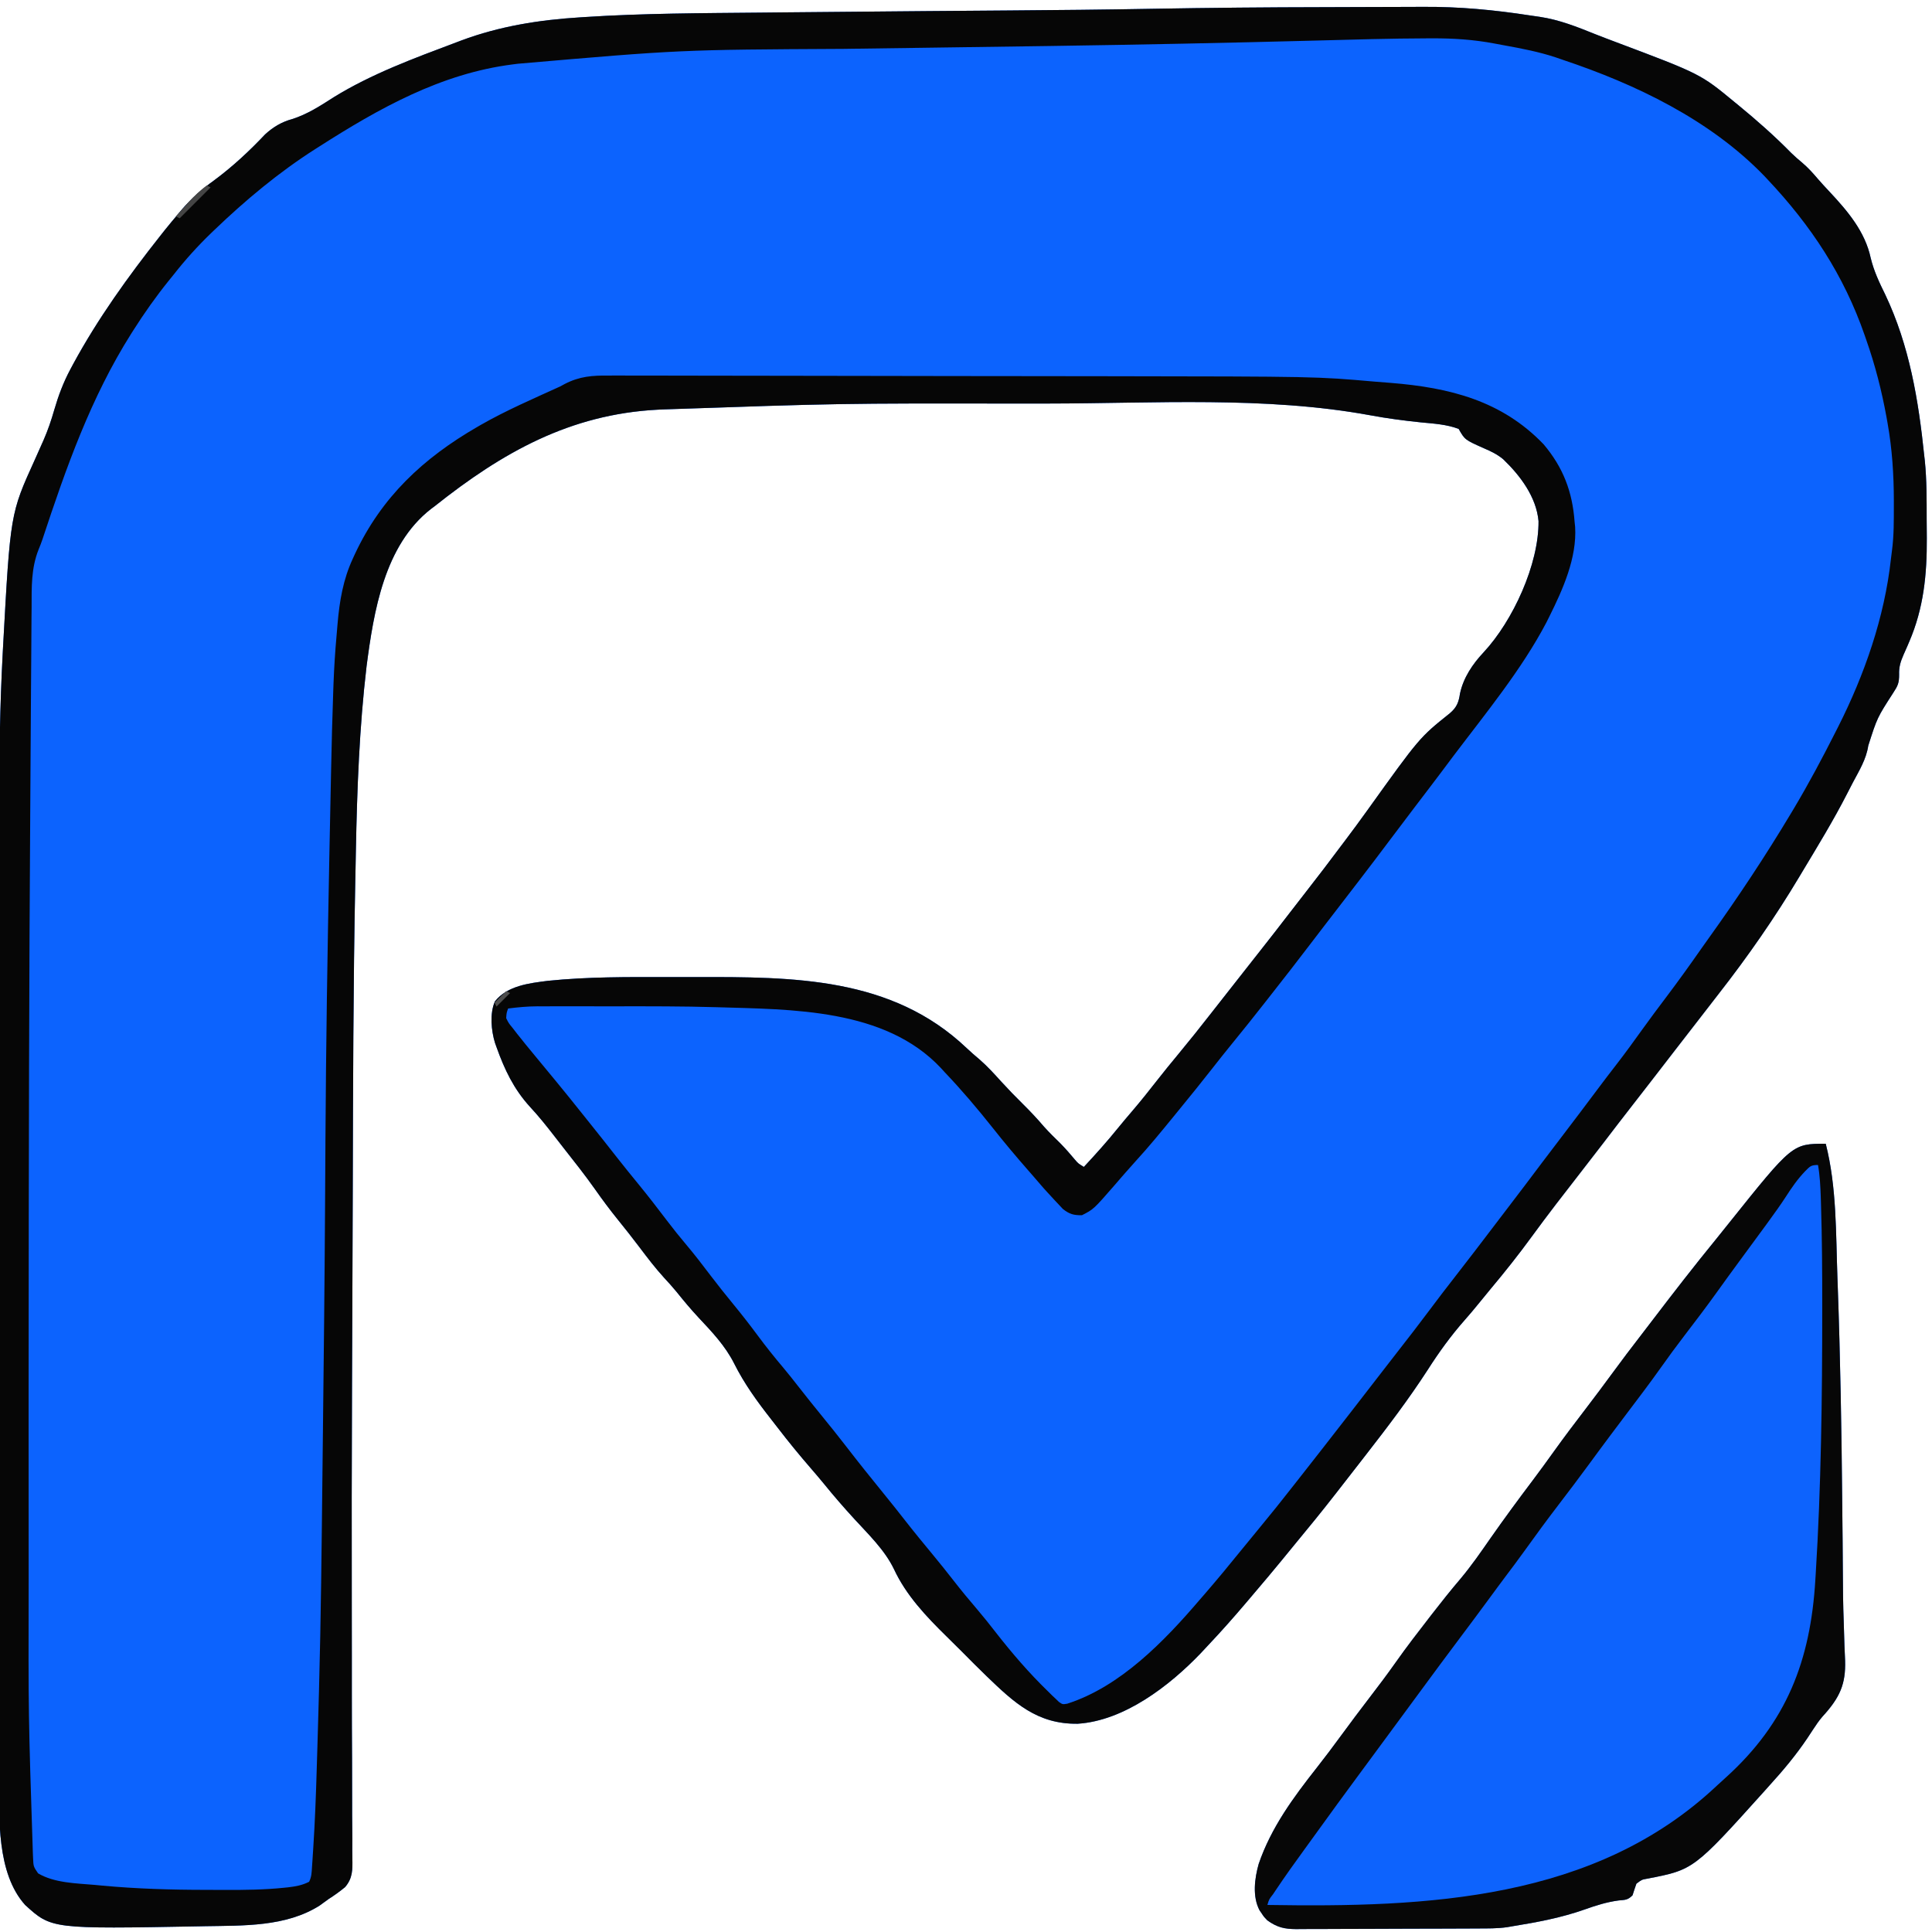
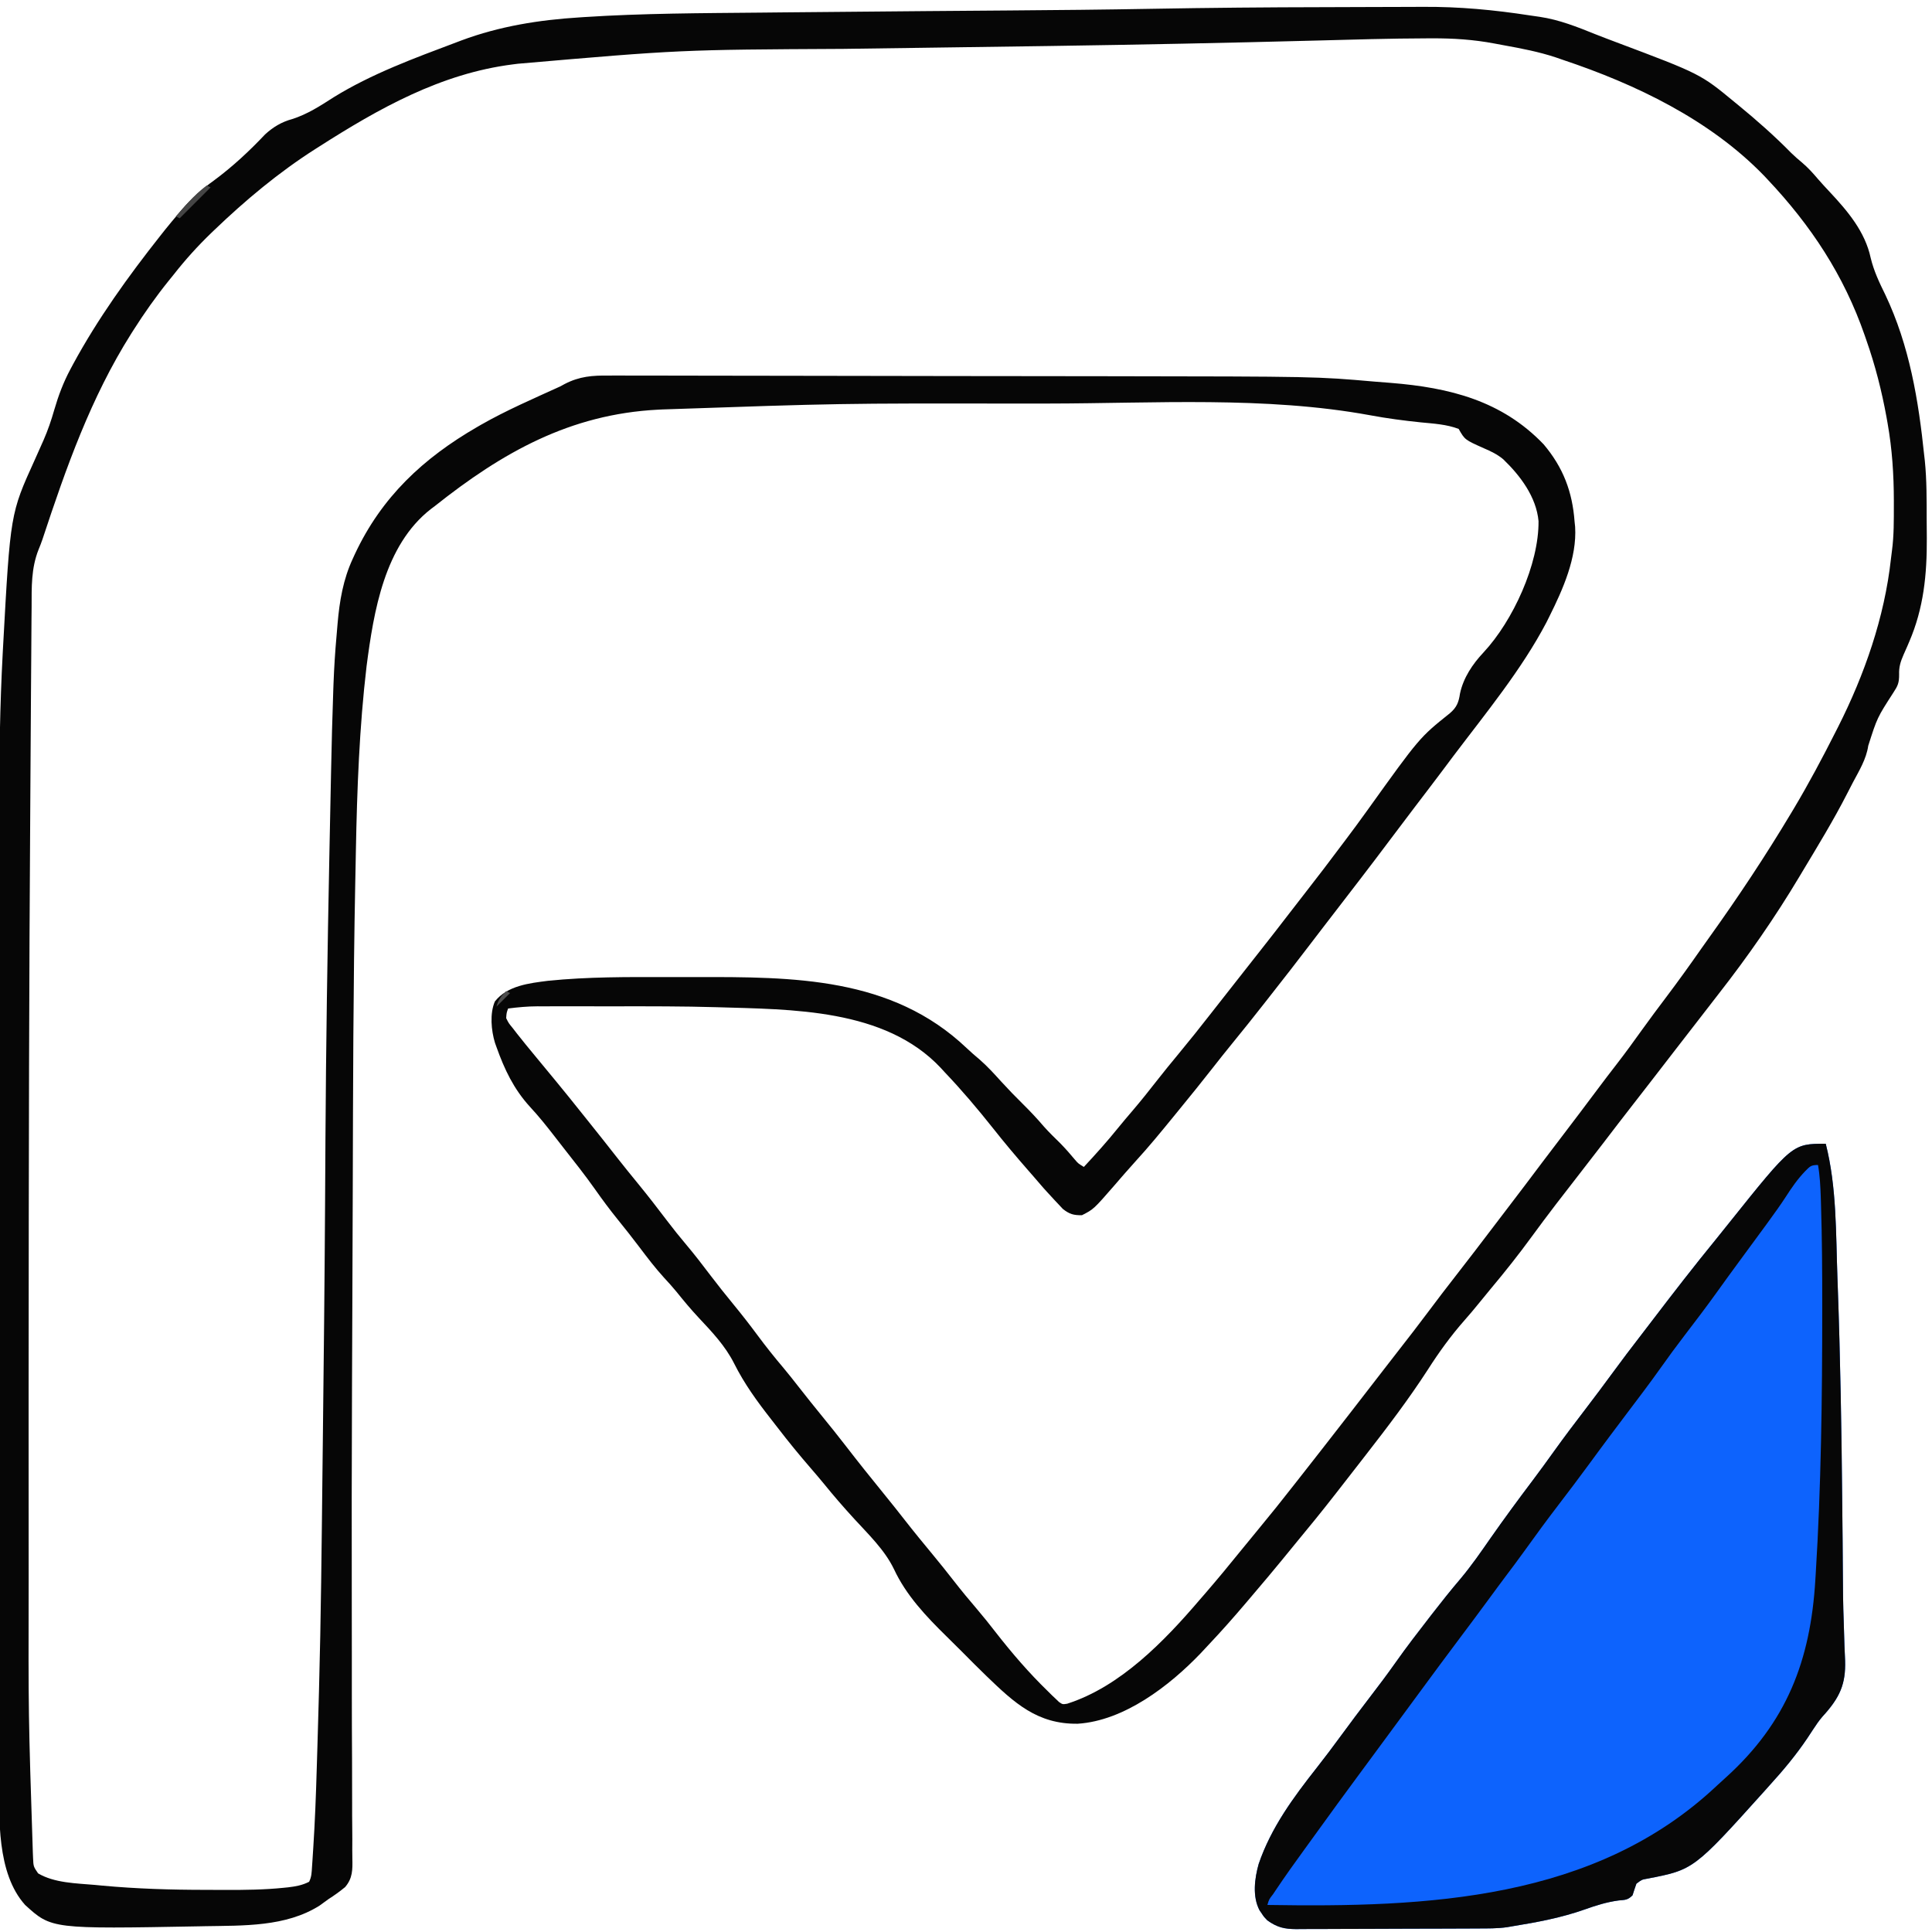
<svg xmlns="http://www.w3.org/2000/svg" version="1.1" width="1000" height="1000">
-   <path d="M0 0 C7.867 -0.011 15.733 -0.036 23.6 -0.079 C29.308 -0.11 35.017 -0.124 40.726 -0.128 C44.065 -0.13 47.404 -0.14 50.743 -0.164 C69.659 -0.292 87.655 1.406 106.311 4.289 C107.947 4.527 109.583 4.763 111.22 4.996 C121.432 6.514 130.623 10.199 140.14 14.032 C143.658 15.427 147.195 16.765 150.737 18.094 C194.515 34.573 194.515 34.573 212.311 49.289 C213.164 49.986 213.164 49.986 214.035 50.696 C223.57 58.507 232.805 66.663 241.444 75.457 C243.189 77.17 244.987 78.734 246.873 80.289 C250.02 82.934 252.645 85.833 255.299 88.965 C257.252 91.221 259.274 93.399 261.317 95.572 C270.644 105.539 279.678 116.174 282.584 129.824 C284.231 136.62 287.044 142.541 290.123 148.789 C302.654 175.198 307.317 203.363 310.311 232.289 C310.454 233.534 310.454 233.534 310.601 234.804 C311.625 244.865 311.533 254.983 311.551 265.086 C311.561 268.32 311.592 271.553 311.623 274.787 C311.719 293.625 310.024 311.058 302.498 328.516 C302.18 329.263 301.861 330.011 301.533 330.781 C300.903 332.245 300.258 333.703 299.597 335.153 C298.035 338.742 297.143 341.522 297.295 345.461 C297.313 349.72 296.617 351.289 294.311 354.789 C285.942 367.764 285.942 367.764 281.311 382.289 C280.312 389.164 276.641 395.135 273.42 401.194 C272.375 403.169 271.356 405.155 270.346 407.149 C263.313 420.892 255.259 434.064 247.311 447.289 C246.792 448.158 246.273 449.027 245.739 449.922 C233.033 471.19 219.006 491.362 203.756 510.875 C200.923 514.5 198.111 518.139 195.311 521.789 C190.728 527.759 186.107 533.699 181.483 539.637 C177.276 545.042 173.095 550.465 168.924 555.899 C165.8 559.96 162.648 563.998 159.498 568.039 C154.364 574.63 149.272 581.25 144.206 587.894 C140.271 593.049 136.298 598.174 132.311 603.289 C123.792 614.226 115.293 625.173 107.13 636.379 C100.344 645.688 93.236 654.643 85.833 663.467 C83.759 665.95 81.722 668.463 79.686 670.977 C77.325 673.881 74.927 676.74 72.448 679.543 C65.265 687.688 59.15 696.143 53.311 705.289 C43.449 720.526 32.455 734.973 21.311 749.289 C20.197 750.724 19.084 752.159 17.971 753.594 C14.98 757.448 11.983 761.297 8.983 765.144 C7.934 766.49 6.885 767.837 5.838 769.185 C-1.315 778.389 -8.681 787.404 -16.114 796.383 C-18.214 798.925 -20.296 801.482 -22.377 804.039 C-26.931 809.611 -31.573 815.106 -36.239 820.585 C-37.707 822.31 -39.171 824.04 -40.634 825.77 C-47 833.271 -53.497 840.628 -60.259 847.775 C-61.61 849.206 -62.951 850.648 -64.291 852.09 C-80.366 868.869 -103.818 886.964 -127.888 888.492 C-148.77 888.773 -160.668 877.714 -175.041 863.856 C-179.298 859.707 -183.525 855.531 -187.689 851.289 C-190.343 848.622 -193.011 845.971 -195.705 843.344 C-206.324 832.938 -216.674 822.036 -223.002 808.414 C-227.84 798.428 -236.266 790.408 -243.689 782.289 C-249.06 776.415 -254.243 770.451 -259.248 764.262 C-261.473 761.553 -263.74 758.892 -266.035 756.243 C-271.943 749.42 -277.639 742.472 -283.132 735.31 C-284.243 733.868 -285.361 732.432 -286.485 730.999 C-293.766 721.704 -300.401 712.6 -305.696 702.029 C-310.354 692.8 -317.183 685.668 -324.19 678.182 C-328.182 673.901 -331.898 669.446 -335.56 664.879 C-337.608 662.388 -339.744 660.027 -341.939 657.664 C-346.513 652.645 -350.586 647.302 -354.674 641.887 C-358.325 637.054 -362.061 632.306 -365.877 627.602 C-370.04 622.452 -373.96 617.189 -377.762 611.769 C-382.918 604.468 -388.471 597.473 -393.995 590.449 C-395.576 588.434 -397.146 586.41 -398.713 584.383 C-402.795 579.115 -406.893 573.985 -411.439 569.102 C-419.784 559.938 -424.582 549.824 -428.689 538.289 C-428.959 537.538 -429.228 536.786 -429.506 536.012 C-431.448 529.588 -432.246 520.887 -429.545 514.645 C-423.088 506.448 -411.833 505.199 -402.063 503.955 C-381.433 501.845 -360.731 501.979 -340.02 502.029 C-335.219 502.04 -330.418 502.033 -325.617 502.022 C-275.099 501.919 -224.143 501.915 -185.388 538.742 C-183.206 540.801 -180.992 542.746 -178.689 544.664 C-174.607 548.198 -171.027 552.177 -167.403 556.168 C-163.831 560.092 -160.154 563.877 -156.377 567.602 C-152.541 571.388 -148.889 575.259 -145.396 579.363 C-142.706 582.398 -139.789 585.199 -136.9 588.043 C-134.187 590.8 -131.677 593.695 -129.197 596.66 C-127.589 598.525 -127.589 598.525 -124.689 600.289 C-118.568 593.733 -112.622 587.115 -106.994 580.125 C-104.481 577.033 -101.903 574.005 -99.314 570.977 C-95.087 566.015 -91.026 560.947 -87.026 555.802 C-83.328 551.062 -79.524 546.418 -75.689 541.789 C-70.02 534.94 -64.477 528.006 -59.016 520.991 C-56.749 518.083 -54.468 515.187 -52.189 512.289 C-51.272 511.123 -50.356 509.956 -49.439 508.789 C-43.939 501.789 -43.939 501.789 -42.564 500.039 C-41.648 498.873 -40.732 497.707 -39.816 496.541 C-37.514 493.611 -35.211 490.681 -32.904 487.754 C-28.124 481.685 -23.371 475.598 -18.672 469.467 C-15.62 465.488 -12.543 461.53 -9.459 457.576 C-3.452 449.873 2.478 442.125 8.311 434.289 C9 433.377 9.69 432.464 10.401 431.524 C14.34 426.309 18.208 421.055 22.015 415.744 C49.078 378.005 49.078 378.005 64.748 365.477 C68.295 362.449 69.338 359.815 69.998 355.289 C71.733 347.113 76.519 339.995 82.186 333.977 C97.413 317.63 110.859 288.323 110.651 266.024 C109.511 253.496 101.188 242.441 92.338 233.965 C89.246 231.409 85.977 229.859 82.311 228.289 C72.496 223.901 72.496 223.901 69.311 218.289 C63.028 215.915 56.452 215.56 49.811 214.914 C40.964 214.002 32.241 212.858 23.498 211.227 C-30.696 201.279 -88.35 205.117 -143.266 205.161 C-148.472 205.164 -153.678 205.163 -158.884 205.159 C-250.979 205.053 -250.979 205.053 -343.002 208.227 C-344.111 208.283 -344.111 208.283 -345.242 208.341 C-390.633 210.693 -425.673 230.433 -460.689 258.289 C-461.347 258.78 -462.004 259.272 -462.681 259.778 C-486.748 278.576 -492.247 312.77 -495.951 341.099 C-499.696 372.706 -500.883 404.901 -501.487 436.712 C-501.502 437.523 -501.518 438.334 -501.534 439.169 C-501.568 440.945 -501.602 442.72 -501.635 444.495 C-501.69 447.322 -501.747 450.149 -501.805 452.976 C-502.875 506.292 -502.943 559.615 -503.105 612.939 C-503.164 632.023 -503.235 651.108 -503.315 670.192 C-503.372 683.654 -503.425 697.116 -503.478 710.578 C-503.481 711.319 -503.484 712.06 -503.487 712.823 C-503.639 751.638 -503.706 790.451 -503.61 829.267 C-503.591 837.284 -503.581 845.302 -503.579 853.319 C-503.579 854.415 -503.579 855.511 -503.579 856.641 C-503.578 862.031 -503.578 867.421 -503.58 872.811 C-503.581 884.094 -503.547 895.376 -503.468 906.659 C-503.418 914.235 -503.407 921.811 -503.427 929.387 C-503.437 933.684 -503.429 937.98 -503.371 942.277 C-503.32 946.163 -503.318 950.045 -503.357 953.931 C-503.362 955.325 -503.348 956.718 -503.314 958.111 C-503.178 963.975 -503.125 968.474 -507.066 973.048 C-509.844 975.353 -512.649 977.347 -515.689 979.289 C-517.212 980.391 -518.733 981.494 -520.252 982.602 C-537.734 993.685 -559.691 992.923 -579.689 993.289 C-580.885 993.314 -580.885 993.314 -582.104 993.34 C-659.007 994.751 -659.007 994.751 -672.689 982.289 C-687.521 965.764 -686.137 937.111 -686.07 916.439 C-686.074 914.09 -686.078 911.742 -686.084 909.393 C-686.097 902.993 -686.091 896.592 -686.081 890.191 C-686.074 883.979 -686.083 877.766 -686.091 871.553 C-686.107 858.065 -686.105 844.577 -686.097 831.089 C-686.089 819.261 -686.087 807.434 -686.091 795.607 C-686.091 794.819 -686.091 794.032 -686.091 793.22 C-686.092 790.022 -686.093 786.824 -686.094 783.626 C-686.103 753.644 -686.095 723.662 -686.079 693.68 C-686.065 667.172 -686.066 640.665 -686.08 614.157 C-686.096 584.282 -686.103 554.408 -686.093 524.533 C-686.092 521.33 -686.092 518.126 -686.091 514.923 C-686.09 513.74 -686.09 513.74 -686.09 512.534 C-686.087 500.753 -686.09 488.973 -686.098 477.192 C-686.107 463.735 -686.104 450.278 -686.088 436.821 C-686.08 429.982 -686.077 423.144 -686.087 416.306 C-686.124 388.949 -685.744 361.686 -684.282 334.364 C-684.219 333.184 -684.156 332.005 -684.091 330.789 C-680.335 262.128 -680.335 262.128 -667.689 234.289 C-666.474 231.584 -665.267 228.875 -664.064 226.164 C-663.767 225.497 -663.47 224.83 -663.163 224.143 C-660.916 219.017 -659.148 213.835 -657.611 208.449 C-655.447 201.03 -652.906 194.236 -649.252 187.414 C-648.815 186.595 -648.378 185.775 -647.928 184.931 C-635.168 161.357 -619.296 139.285 -602.689 118.289 C-601.88 117.266 -601.07 116.242 -600.236 115.188 C-598.089 112.523 -595.905 109.897 -593.689 107.289 C-592.913 106.366 -592.137 105.443 -591.338 104.492 C-586.315 98.72 -581.092 94.124 -574.892 89.656 C-565.315 82.578 -556.675 74.528 -548.506 65.883 C-544.361 62.066 -539.925 59.404 -534.439 57.914 C-526.615 55.443 -519.801 51.008 -512.939 46.602 C-493.249 34.456 -471.262 26.41 -449.689 18.289 C-448.751 17.934 -447.814 17.579 -446.847 17.214 C-427.154 9.862 -406.599 6.585 -385.689 5.289 C-384.924 5.238 -384.158 5.187 -383.37 5.134 C-352.948 3.148 -322.347 3.113 -291.872 2.817 C-288.014 2.779 -284.157 2.738 -280.299 2.698 C-255.767 2.441 -231.234 2.232 -206.701 2.039 C-205.365 2.029 -204.03 2.018 -202.694 2.008 C-189.617 1.904 -176.539 1.801 -163.461 1.708 C-138.806 1.531 -114.155 1.287 -89.503 0.845 C-59.668 0.312 -29.839 0.041 0 0 Z " fill="#0C63FE" transform="translate(685.689,3.711)" />
  <path d="M0 0 C7.867 -0.011 15.733 -0.036 23.6 -0.079 C29.308 -0.11 35.017 -0.124 40.726 -0.128 C44.065 -0.13 47.404 -0.14 50.743 -0.164 C69.659 -0.292 87.655 1.406 106.311 4.289 C107.947 4.527 109.583 4.763 111.22 4.996 C121.432 6.514 130.623 10.199 140.14 14.032 C143.658 15.427 147.195 16.765 150.737 18.094 C194.515 34.573 194.515 34.573 212.311 49.289 C213.164 49.986 213.164 49.986 214.035 50.696 C223.57 58.507 232.805 66.663 241.444 75.457 C243.189 77.17 244.987 78.734 246.873 80.289 C250.02 82.934 252.645 85.833 255.299 88.965 C257.252 91.221 259.274 93.399 261.317 95.572 C270.644 105.539 279.678 116.174 282.584 129.824 C284.231 136.62 287.044 142.541 290.123 148.789 C302.654 175.198 307.317 203.363 310.311 232.289 C310.454 233.534 310.454 233.534 310.601 234.804 C311.625 244.865 311.533 254.983 311.551 265.086 C311.561 268.32 311.592 271.553 311.623 274.787 C311.719 293.625 310.024 311.058 302.498 328.516 C302.18 329.263 301.861 330.011 301.533 330.781 C300.903 332.245 300.258 333.703 299.597 335.153 C298.035 338.742 297.143 341.522 297.295 345.461 C297.313 349.72 296.617 351.289 294.311 354.789 C285.942 367.764 285.942 367.764 281.311 382.289 C280.312 389.164 276.641 395.135 273.42 401.194 C272.375 403.169 271.356 405.155 270.346 407.149 C263.313 420.892 255.259 434.064 247.311 447.289 C246.792 448.158 246.273 449.027 245.739 449.922 C233.033 471.19 219.006 491.362 203.756 510.875 C200.923 514.5 198.111 518.139 195.311 521.789 C190.728 527.759 186.107 533.699 181.483 539.637 C177.276 545.042 173.095 550.465 168.924 555.899 C165.8 559.96 162.648 563.998 159.498 568.039 C154.364 574.63 149.272 581.25 144.206 587.894 C140.271 593.049 136.298 598.174 132.311 603.289 C123.792 614.226 115.293 625.173 107.13 636.379 C100.344 645.688 93.236 654.643 85.833 663.467 C83.759 665.95 81.722 668.463 79.686 670.977 C77.325 673.881 74.927 676.74 72.448 679.543 C65.265 687.688 59.15 696.143 53.311 705.289 C43.449 720.526 32.455 734.973 21.311 749.289 C20.197 750.724 19.084 752.159 17.971 753.594 C14.98 757.448 11.983 761.297 8.983 765.144 C7.934 766.49 6.885 767.837 5.838 769.185 C-1.315 778.389 -8.681 787.404 -16.114 796.383 C-18.214 798.925 -20.296 801.482 -22.377 804.039 C-26.931 809.611 -31.573 815.106 -36.239 820.585 C-37.707 822.31 -39.171 824.04 -40.634 825.77 C-47 833.271 -53.497 840.628 -60.259 847.775 C-61.61 849.206 -62.951 850.648 -64.291 852.09 C-80.366 868.869 -103.818 886.964 -127.888 888.492 C-148.77 888.773 -160.668 877.714 -175.041 863.856 C-179.298 859.707 -183.525 855.531 -187.689 851.289 C-190.343 848.622 -193.011 845.971 -195.705 843.344 C-206.324 832.938 -216.674 822.036 -223.002 808.414 C-227.84 798.428 -236.266 790.408 -243.689 782.289 C-249.06 776.415 -254.243 770.451 -259.248 764.262 C-261.473 761.553 -263.74 758.892 -266.035 756.243 C-271.943 749.42 -277.639 742.472 -283.132 735.31 C-284.243 733.868 -285.361 732.432 -286.485 730.999 C-293.766 721.704 -300.401 712.6 -305.696 702.029 C-310.354 692.8 -317.183 685.668 -324.19 678.182 C-328.182 673.901 -331.898 669.446 -335.56 664.879 C-337.608 662.388 -339.744 660.027 -341.939 657.664 C-346.513 652.645 -350.586 647.302 -354.674 641.887 C-358.325 637.054 -362.061 632.306 -365.877 627.602 C-370.04 622.452 -373.96 617.189 -377.762 611.769 C-382.918 604.468 -388.471 597.473 -393.995 590.449 C-395.576 588.434 -397.146 586.41 -398.713 584.383 C-402.795 579.115 -406.893 573.985 -411.439 569.102 C-419.784 559.938 -424.582 549.824 -428.689 538.289 C-428.959 537.538 -429.228 536.786 -429.506 536.012 C-431.448 529.588 -432.246 520.887 -429.545 514.645 C-423.088 506.448 -411.833 505.199 -402.063 503.955 C-381.433 501.845 -360.731 501.979 -340.02 502.029 C-335.219 502.04 -330.418 502.033 -325.617 502.022 C-275.099 501.919 -224.143 501.915 -185.388 538.742 C-183.206 540.801 -180.992 542.746 -178.689 544.664 C-174.607 548.198 -171.027 552.177 -167.403 556.168 C-163.831 560.092 -160.154 563.877 -156.377 567.602 C-152.541 571.388 -148.889 575.259 -145.396 579.363 C-142.706 582.398 -139.789 585.199 -136.9 588.043 C-134.187 590.8 -131.677 593.695 -129.197 596.66 C-127.589 598.525 -127.589 598.525 -124.689 600.289 C-118.568 593.733 -112.622 587.115 -106.994 580.125 C-104.481 577.033 -101.903 574.005 -99.314 570.977 C-95.087 566.015 -91.026 560.947 -87.026 555.802 C-83.328 551.062 -79.524 546.418 -75.689 541.789 C-70.02 534.94 -64.477 528.006 -59.016 520.991 C-56.749 518.083 -54.468 515.187 -52.189 512.289 C-51.272 511.123 -50.356 509.956 -49.439 508.789 C-43.939 501.789 -43.939 501.789 -42.564 500.039 C-41.648 498.873 -40.732 497.707 -39.816 496.541 C-37.514 493.611 -35.211 490.681 -32.904 487.754 C-28.124 481.685 -23.371 475.598 -18.672 469.467 C-15.62 465.488 -12.543 461.53 -9.459 457.576 C-3.452 449.873 2.478 442.125 8.311 434.289 C9 433.377 9.69 432.464 10.401 431.524 C14.34 426.309 18.208 421.055 22.015 415.744 C49.078 378.005 49.078 378.005 64.748 365.477 C68.295 362.449 69.338 359.815 69.998 355.289 C71.733 347.113 76.519 339.995 82.186 333.977 C97.413 317.63 110.859 288.323 110.651 266.024 C109.511 253.496 101.188 242.441 92.338 233.965 C89.246 231.409 85.977 229.859 82.311 228.289 C72.496 223.901 72.496 223.901 69.311 218.289 C63.028 215.915 56.452 215.56 49.811 214.914 C40.964 214.002 32.241 212.858 23.498 211.227 C-30.696 201.279 -88.35 205.117 -143.266 205.161 C-148.472 205.164 -153.678 205.163 -158.884 205.159 C-250.979 205.053 -250.979 205.053 -343.002 208.227 C-344.111 208.283 -344.111 208.283 -345.242 208.341 C-390.633 210.693 -425.673 230.433 -460.689 258.289 C-461.347 258.78 -462.004 259.272 -462.681 259.778 C-486.748 278.576 -492.247 312.77 -495.951 341.099 C-499.696 372.706 -500.883 404.901 -501.487 436.712 C-501.502 437.523 -501.518 438.334 -501.534 439.169 C-501.568 440.945 -501.602 442.72 -501.635 444.495 C-501.69 447.322 -501.747 450.149 -501.805 452.976 C-502.875 506.292 -502.943 559.615 -503.105 612.939 C-503.164 632.023 -503.235 651.108 -503.315 670.192 C-503.372 683.654 -503.425 697.116 -503.478 710.578 C-503.481 711.319 -503.484 712.06 -503.487 712.823 C-503.639 751.638 -503.706 790.451 -503.61 829.267 C-503.591 837.284 -503.581 845.302 -503.579 853.319 C-503.579 854.415 -503.579 855.511 -503.579 856.641 C-503.578 862.031 -503.578 867.421 -503.58 872.811 C-503.581 884.094 -503.547 895.376 -503.468 906.659 C-503.418 914.235 -503.407 921.811 -503.427 929.387 C-503.437 933.684 -503.429 937.98 -503.371 942.277 C-503.32 946.163 -503.318 950.045 -503.357 953.931 C-503.362 955.325 -503.348 956.718 -503.314 958.111 C-503.178 963.975 -503.125 968.474 -507.066 973.048 C-509.844 975.353 -512.649 977.347 -515.689 979.289 C-517.212 980.391 -518.733 981.494 -520.252 982.602 C-537.734 993.685 -559.691 992.923 -579.689 993.289 C-580.885 993.314 -580.885 993.314 -582.104 993.34 C-659.007 994.751 -659.007 994.751 -672.689 982.289 C-687.521 965.764 -686.137 937.111 -686.07 916.439 C-686.074 914.09 -686.078 911.742 -686.084 909.393 C-686.097 902.993 -686.091 896.592 -686.081 890.191 C-686.074 883.979 -686.083 877.766 -686.091 871.553 C-686.107 858.065 -686.105 844.577 -686.097 831.089 C-686.089 819.261 -686.087 807.434 -686.091 795.607 C-686.091 794.819 -686.091 794.032 -686.091 793.22 C-686.092 790.022 -686.093 786.824 -686.094 783.626 C-686.103 753.644 -686.095 723.662 -686.079 693.68 C-686.065 667.172 -686.066 640.665 -686.08 614.157 C-686.096 584.282 -686.103 554.408 -686.093 524.533 C-686.092 521.33 -686.092 518.126 -686.091 514.923 C-686.09 513.74 -686.09 513.74 -686.09 512.534 C-686.087 500.753 -686.09 488.973 -686.098 477.192 C-686.107 463.735 -686.104 450.278 -686.088 436.821 C-686.08 429.982 -686.077 423.144 -686.087 416.306 C-686.124 388.949 -685.744 361.686 -684.282 334.364 C-684.219 333.184 -684.156 332.005 -684.091 330.789 C-680.335 262.128 -680.335 262.128 -667.689 234.289 C-666.474 231.584 -665.267 228.875 -664.064 226.164 C-663.767 225.497 -663.47 224.83 -663.163 224.143 C-660.916 219.017 -659.148 213.835 -657.611 208.449 C-655.447 201.03 -652.906 194.236 -649.252 187.414 C-648.815 186.595 -648.378 185.775 -647.928 184.931 C-635.168 161.357 -619.296 139.285 -602.689 118.289 C-601.88 117.266 -601.07 116.242 -600.236 115.188 C-598.089 112.523 -595.905 109.897 -593.689 107.289 C-592.913 106.366 -592.137 105.443 -591.338 104.492 C-586.315 98.72 -581.092 94.124 -574.892 89.656 C-565.315 82.578 -556.675 74.528 -548.506 65.883 C-544.361 62.066 -539.925 59.404 -534.439 57.914 C-526.615 55.443 -519.801 51.008 -512.939 46.602 C-493.249 34.456 -471.262 26.41 -449.689 18.289 C-448.751 17.934 -447.814 17.579 -446.847 17.214 C-427.154 9.862 -406.599 6.585 -385.689 5.289 C-384.924 5.238 -384.158 5.187 -383.37 5.134 C-352.948 3.148 -322.347 3.113 -291.872 2.817 C-288.014 2.779 -284.157 2.738 -280.299 2.698 C-255.767 2.441 -231.234 2.232 -206.701 2.039 C-205.365 2.029 -204.03 2.018 -202.694 2.008 C-189.617 1.904 -176.539 1.801 -163.461 1.708 C-138.806 1.531 -114.155 1.287 -89.503 0.845 C-59.668 0.312 -29.839 0.041 0 0 Z M-5.221 17.301 C-50.666 18.501 -96.112 19.421 -141.568 20.086 C-143.221 20.11 -143.221 20.11 -144.907 20.135 C-167.131 20.461 -189.356 20.775 -211.581 21.07 C-223.098 21.224 -234.614 21.381 -246.131 21.543 C-247.135 21.557 -248.14 21.572 -249.174 21.586 C-333.651 22.022 -333.651 22.022 -417.689 29.289 C-418.549 29.399 -419.41 29.508 -420.296 29.62 C-457.489 34.345 -489.541 52.386 -520.689 72.289 C-521.289 72.67 -521.889 73.051 -522.507 73.444 C-541.387 85.491 -558.553 99.814 -574.689 115.289 C-575.248 115.825 -575.808 116.361 -576.384 116.913 C-583.356 123.634 -589.707 130.663 -595.689 138.289 C-596.571 139.381 -597.454 140.473 -598.338 141.563 C-604.983 149.81 -611.015 158.348 -616.689 167.289 C-617.241 168.156 -617.241 168.156 -617.804 169.04 C-638.708 202.131 -651.482 238.44 -663.69 275.403 C-664.312 277.201 -664.983 278.984 -665.723 280.737 C-669.605 290.525 -669.305 300.188 -669.327 310.548 C-669.346 312.611 -669.366 314.673 -669.388 316.735 C-669.443 322.401 -669.473 328.068 -669.499 333.734 C-669.531 339.899 -669.585 346.064 -669.635 352.229 C-669.731 364.411 -669.804 376.592 -669.869 388.774 C-669.922 398.761 -669.984 408.747 -670.051 418.734 C-670.607 501.681 -670.818 584.629 -670.876 715.794 C-670.876 721.078 -670.877 726.362 -670.878 731.646 C-670.882 753.557 -670.877 775.468 -670.861 797.378 C-670.858 802.735 -670.856 808.092 -670.856 813.449 C-671.002 884.394 -671.002 884.394 -668.689 955.289 C-668.652 956.17 -668.614 957.051 -668.576 957.959 C-668.383 962.405 -668.383 962.405 -665.976 965.934 C-657.506 970.955 -646.189 971.075 -636.627 971.914 C-635.361 972.035 -634.096 972.157 -632.793 972.281 C-614.895 973.935 -597.055 974.476 -579.083 974.475 C-575.694 974.477 -572.305 974.495 -568.916 974.514 C-558.862 974.54 -548.885 974.429 -538.877 973.403 C-538.112 973.325 -537.348 973.247 -536.561 973.167 C-532.667 972.71 -529.192 972.092 -525.689 970.289 C-524.384 967.68 -524.391 965.525 -524.191 962.608 C-524.11 961.419 -524.028 960.23 -523.944 959.005 C-523.861 957.709 -523.778 956.413 -523.693 955.078 C-523.65 954.412 -523.606 953.745 -523.561 953.058 C-522.665 939.224 -522.141 925.384 -521.739 911.527 C-521.628 907.713 -521.51 903.9 -521.39 900.086 C-521.158 892.558 -520.949 885.029 -520.748 877.5 C-520.689 875.294 -520.628 873.087 -520.567 870.881 C-519.543 833.456 -519.204 796.017 -518.785 758.581 C-518.71 751.853 -518.633 745.126 -518.555 738.398 C-518.104 699.267 -517.671 660.137 -517.443 621.004 C-517.435 619.592 -517.426 618.18 -517.418 616.768 C-517.382 610.549 -517.346 604.33 -517.31 598.112 C-517.291 594.733 -517.271 591.355 -517.252 587.977 C-517.248 587.31 -517.244 586.643 -517.24 585.956 C-516.958 537.473 -516.207 489.004 -515.24 440.529 C-515.189 437.992 -515.139 435.454 -515.089 432.917 C-514.883 422.552 -514.672 412.187 -514.454 401.822 C-514.409 399.661 -514.364 397.501 -514.32 395.341 C-514.032 381.368 -513.694 367.399 -513.185 353.433 C-513.145 352.346 -513.106 351.259 -513.065 350.139 C-512.748 341.887 -512.246 333.664 -511.497 325.44 C-511.309 323.361 -511.14 321.28 -510.97 319.199 C-509.962 307.417 -508.081 296.19 -503.064 285.414 C-502.718 284.657 -502.372 283.899 -502.015 283.119 C-488.19 253.561 -466.684 233.479 -438.689 217.289 C-438.09 216.942 -437.49 216.594 -436.873 216.237 C-423.641 208.669 -409.543 202.611 -395.689 196.289 C-394.945 195.883 -394.2 195.476 -393.433 195.057 C-385.686 191.056 -379.09 190.588 -370.469 190.681 C-369.057 190.678 -367.646 190.673 -366.234 190.666 C-362.381 190.653 -358.53 190.671 -354.677 190.694 C-350.51 190.714 -346.343 190.704 -342.176 190.699 C-334.015 190.692 -325.854 190.712 -317.693 190.74 C-308.151 190.772 -298.609 190.776 -289.066 190.779 C-271.997 190.785 -254.927 190.814 -237.857 190.857 C-221.382 190.899 -204.907 190.927 -188.432 190.939 C-186.917 190.94 -186.917 190.94 -185.37 190.941 C-181.306 190.944 -177.242 190.947 -173.177 190.95 C-155.47 190.963 -137.763 190.987 -120.057 191.012 C-117.222 191.016 -114.388 191.02 -111.553 191.023 C-4.508 191.164 -4.508 191.164 25.648 193.799 C28.507 194.045 31.367 194.262 34.229 194.477 C64.579 196.926 91.636 203.636 113.311 226.289 C123.377 238.217 128.186 250.789 129.311 266.289 C129.452 267.62 129.452 267.62 129.596 268.977 C130.57 284.955 123.279 301.314 116.311 315.289 C115.794 316.327 115.277 317.365 114.744 318.434 C101.859 342.976 83.298 365.466 66.635 387.533 C64.769 390.008 62.916 392.493 61.061 394.977 C56.21 401.447 51.298 407.87 46.393 414.299 C42.279 419.694 38.186 425.105 34.123 430.539 C23.864 444.259 13.381 457.811 2.928 471.383 C2.126 472.425 1.324 473.466 0.498 474.539 C0.093 475.066 -0.313 475.593 -0.731 476.136 C-3.101 479.217 -5.465 482.304 -7.822 485.395 C-14.269 493.847 -20.766 502.254 -27.355 510.596 C-28.695 512.297 -30.029 514.001 -31.361 515.707 C-36.782 522.644 -42.286 529.507 -47.853 536.328 C-51.344 540.613 -54.787 544.933 -58.189 549.289 C-63.691 556.328 -69.311 563.268 -74.967 570.183 C-76.141 571.619 -77.314 573.055 -78.486 574.493 C-84.761 582.189 -91.04 589.843 -97.748 597.168 C-99.592 599.184 -101.397 601.227 -103.189 603.289 C-103.75 603.929 -104.311 604.568 -104.888 605.227 C-106.191 606.719 -107.484 608.22 -108.771 609.727 C-119.633 622.206 -119.633 622.206 -125.689 625.289 C-130.045 625.319 -132.087 624.76 -135.533 622.067 C-136.848 620.661 -136.848 620.661 -138.189 619.227 C-138.666 618.724 -139.142 618.222 -139.633 617.704 C-141.003 616.249 -142.347 614.77 -143.689 613.289 C-144.285 612.636 -144.88 611.982 -145.494 611.309 C-147.254 609.325 -148.969 607.308 -150.689 605.289 C-151.7 604.129 -152.712 602.971 -153.724 601.813 C-159.883 594.763 -165.887 587.637 -171.689 580.289 C-179.659 570.252 -187.846 560.568 -196.689 551.289 C-197.372 550.542 -198.056 549.794 -198.759 549.024 C-227.742 518.222 -275.824 518.82 -314.91 517.613 C-332.244 517.109 -349.584 517.138 -366.925 517.159 C-371.737 517.165 -376.548 517.161 -381.36 517.155 C-385.122 517.152 -388.884 517.153 -392.646 517.155 C-394.422 517.156 -396.198 517.155 -397.974 517.153 C-400.44 517.15 -402.906 517.154 -405.373 517.16 C-406.085 517.158 -406.797 517.156 -407.531 517.154 C-412.636 517.175 -417.627 517.642 -422.689 518.289 C-423.508 520.538 -423.508 520.538 -423.689 523.289 C-422.384 525.912 -422.384 525.912 -420.314 528.414 C-419.193 529.868 -419.193 529.868 -418.049 531.352 C-416.881 532.806 -416.881 532.806 -415.689 534.289 C-415.014 535.135 -414.338 535.981 -413.642 536.852 C-411.801 539.123 -409.942 541.378 -408.071 543.626 C-405.246 547.026 -402.438 550.44 -399.627 553.852 C-399.016 554.592 -398.406 555.333 -397.777 556.096 C-393.365 561.455 -389.009 566.855 -384.689 572.289 C-383.769 573.438 -382.848 574.586 -381.927 575.735 C-376.546 582.445 -371.199 589.179 -365.9 595.955 C-362.427 600.383 -358.879 604.747 -355.314 609.102 C-350.186 615.37 -345.244 621.76 -340.354 628.214 C-337.225 632.328 -334.026 636.343 -330.689 640.289 C-326.173 645.63 -321.94 651.154 -317.719 656.728 C-313.951 661.686 -310.08 666.542 -306.127 671.352 C-301.775 676.648 -297.582 682.031 -293.502 687.539 C-289.234 693.3 -284.806 698.839 -280.174 704.313 C-277.508 707.506 -274.934 710.759 -272.377 714.039 C-268.292 719.278 -264.139 724.455 -259.939 729.602 C-256.063 734.355 -252.217 739.123 -248.47 743.981 C-241.614 752.867 -234.621 761.634 -227.524 770.329 C-224.051 774.591 -220.631 778.89 -217.252 783.227 C-212.571 789.229 -207.744 795.103 -202.887 800.964 C-199.189 805.437 -195.564 809.957 -192.002 814.539 C-188.061 819.605 -183.984 824.527 -179.809 829.4 C-176.534 833.241 -173.405 837.174 -170.314 841.164 C-161.88 851.972 -153.051 862.248 -143.189 871.789 C-142.519 872.455 -141.848 873.121 -141.157 873.807 C-140.518 874.409 -139.879 875.012 -139.22 875.633 C-138.659 876.171 -138.098 876.709 -137.519 877.264 C-135.691 878.507 -135.691 878.507 -133.31 878.129 C-105.725 869.294 -82.933 845.64 -64.689 824.289 C-63.739 823.195 -62.789 822.101 -61.838 821.008 C-55.435 813.593 -49.204 806.055 -43.049 798.434 C-40.174 794.877 -37.267 791.348 -34.352 787.825 C-28.121 780.294 -22.007 772.686 -16.003 764.973 C-14.25 762.727 -12.487 760.488 -10.724 758.25 C-4.282 750.07 2.107 741.848 8.495 733.626 C10.316 731.282 12.14 728.94 13.963 726.598 C19.897 718.977 25.814 711.346 31.694 703.684 C33.657 701.131 35.634 698.589 37.616 696.051 C43.243 688.842 48.846 681.622 54.311 674.289 C58.496 668.675 62.75 663.121 67.061 657.602 C74.2 648.46 81.23 639.238 88.248 630.002 C90.351 627.237 92.457 624.473 94.565 621.711 C100.695 613.676 106.816 605.636 112.866 597.539 C116.194 593.101 119.57 588.699 122.936 584.289 C129.027 576.309 135.071 568.294 141.082 560.253 C144.496 555.692 147.941 551.162 151.436 546.664 C155.804 541.015 159.98 535.239 164.141 529.435 C168.308 523.639 172.572 517.923 176.873 512.227 C183.05 504.035 189.025 495.723 194.894 487.309 C196.257 485.366 197.634 483.435 199.018 481.508 C213.935 460.687 228.16 439.269 241.311 417.289 C241.777 416.511 242.244 415.734 242.725 414.932 C250.449 401.995 257.511 388.732 264.311 375.289 C264.758 374.41 265.206 373.531 265.667 372.625 C279.384 345.498 289.736 315.842 293.061 285.533 C293.219 284.114 293.394 282.696 293.592 281.282 C294.633 273.47 294.555 265.593 294.561 257.727 C294.562 256.951 294.562 256.176 294.563 255.377 C294.544 241.827 293.682 228.652 291.311 215.289 C291.134 214.289 290.957 213.288 290.775 212.257 C288.283 198.592 284.92 185.388 280.311 172.289 C280.029 171.469 279.747 170.649 279.457 169.804 C268.703 138.789 251.702 113.049 229.311 89.289 C228.621 88.557 227.932 87.825 227.221 87.071 C199.203 58.193 160.929 39.862 123.311 27.289 C122.072 26.86 120.833 26.431 119.557 25.988 C110.864 23.113 101.912 21.381 92.914 19.759 C91.238 19.457 89.564 19.145 87.891 18.823 C77.059 16.762 66.437 16.081 55.416 16.129 C54.724 16.131 54.032 16.132 53.319 16.134 C33.8 16.185 14.289 16.785 -5.221 17.301 Z " fill="#060606" transform="translate(685.689,3.711)" />
  <path d="M0 0 C5.75 22.54 5.213 46.579 6.062 69.688 C6.103 70.78 6.143 71.872 6.185 72.997 C7.548 110.545 8.186 148.095 8.532 185.665 C8.562 188.871 8.595 192.077 8.628 195.284 C8.639 196.339 8.649 197.395 8.66 198.482 C8.682 200.61 8.705 202.737 8.727 204.864 C8.781 210.114 8.824 215.364 8.846 220.614 C8.888 229.799 8.965 238.968 9.333 248.147 C9.484 252.052 9.589 255.957 9.688 259.863 C9.746 261.672 9.826 263.48 9.93 265.287 C10.653 277.941 8.334 285.049 -0.055 294.674 C-0.819 295.525 -0.819 295.525 -1.6 296.392 C-3.46 298.528 -5.019 300.817 -6.559 303.191 C-7.04 303.92 -7.521 304.649 -8.016 305.4 C-8.485 306.114 -8.954 306.827 -9.438 307.562 C-15.327 316.329 -21.893 324.207 -29 332 C-29.912 333.021 -30.824 334.043 -31.734 335.066 C-68.383 375.781 -68.383 375.781 -92.574 380.43 C-95.239 380.907 -95.239 380.907 -98 383 C-98.704 384.987 -99.371 386.988 -100 389 C-102.551 391.551 -103.759 391.333 -107.312 391.688 C-113.439 392.532 -118.875 394.232 -124.688 396.312 C-136.833 400.606 -149.305 402.943 -162 405 C-162.986 405.171 -163.971 405.342 -164.987 405.518 C-169.995 406.223 -175.008 406.164 -180.057 406.177 C-181.149 406.184 -182.241 406.19 -183.366 406.197 C-186.962 406.217 -190.559 406.228 -194.156 406.238 C-195.388 406.242 -196.619 406.246 -197.888 406.251 C-203.73 406.269 -209.572 406.284 -215.413 406.292 C-222.138 406.302 -228.862 406.328 -235.587 406.369 C-241.428 406.403 -247.27 406.414 -253.112 406.418 C-255.59 406.423 -258.068 406.435 -260.547 406.453 C-264.013 406.478 -267.477 406.477 -270.943 406.47 C-272.474 406.489 -272.474 406.489 -274.036 406.509 C-280.244 406.463 -283.916 405.627 -289 402 C-290.742 400.219 -290.742 400.219 -291.875 398.5 C-292.264 397.933 -292.654 397.366 -293.055 396.781 C-296.857 389.617 -295.616 380.235 -293.5 372.75 C-287.062 353.93 -275.581 338.392 -263.399 322.916 C-259.203 317.58 -255.131 312.168 -251.125 306.688 C-246.082 299.789 -240.948 292.97 -235.75 286.188 C-231.345 280.437 -226.984 274.672 -222.812 268.75 C-217.11 260.655 -211.066 252.825 -205 245 C-204.508 244.365 -204.016 243.73 -203.51 243.076 C-198.805 237.012 -194.045 231.027 -189.062 225.188 C-183.46 218.516 -178.551 211.404 -173.58 204.257 C-166.426 194.034 -159.03 183.985 -151.511 174.028 C-147.853 169.172 -144.29 164.254 -140.75 159.312 C-135.314 151.735 -129.699 144.307 -124.026 136.906 C-119.493 130.984 -115.033 125.015 -110.625 119 C-105.609 112.159 -100.51 105.399 -95.31 98.696 C-93.325 96.126 -91.358 93.543 -89.389 90.961 C-78.741 77.002 -68.003 63.13 -56.887 49.539 C-54.542 46.673 -52.233 43.781 -49.938 40.875 C-17.238 0 -17.238 0 0 0 Z " fill="#0D63FD" transform="translate(945,592)" />
  <path d="M0 0 C5.75 22.54 5.213 46.579 6.062 69.688 C6.103 70.78 6.143 71.872 6.185 72.997 C7.548 110.545 8.186 148.095 8.532 185.665 C8.562 188.871 8.595 192.077 8.628 195.284 C8.639 196.339 8.649 197.395 8.66 198.482 C8.682 200.61 8.705 202.737 8.727 204.864 C8.781 210.114 8.824 215.364 8.846 220.614 C8.888 229.799 8.965 238.968 9.333 248.147 C9.484 252.052 9.589 255.957 9.688 259.863 C9.746 261.672 9.826 263.48 9.93 265.287 C10.653 277.941 8.334 285.049 -0.055 294.674 C-0.819 295.525 -0.819 295.525 -1.6 296.392 C-3.46 298.528 -5.019 300.817 -6.559 303.191 C-7.04 303.92 -7.521 304.649 -8.016 305.4 C-8.485 306.114 -8.954 306.827 -9.438 307.562 C-15.327 316.329 -21.893 324.207 -29 332 C-29.912 333.021 -30.824 334.043 -31.734 335.066 C-68.383 375.781 -68.383 375.781 -92.574 380.43 C-95.239 380.907 -95.239 380.907 -98 383 C-98.704 384.987 -99.371 386.988 -100 389 C-102.551 391.551 -103.759 391.333 -107.312 391.688 C-113.439 392.532 -118.875 394.232 -124.688 396.312 C-136.833 400.606 -149.305 402.943 -162 405 C-162.986 405.171 -163.971 405.342 -164.987 405.518 C-169.995 406.223 -175.008 406.164 -180.057 406.177 C-181.149 406.184 -182.241 406.19 -183.366 406.197 C-186.962 406.217 -190.559 406.228 -194.156 406.238 C-195.388 406.242 -196.619 406.246 -197.888 406.251 C-203.73 406.269 -209.572 406.284 -215.413 406.292 C-222.138 406.302 -228.862 406.328 -235.587 406.369 C-241.428 406.403 -247.27 406.414 -253.112 406.418 C-255.59 406.423 -258.068 406.435 -260.547 406.453 C-264.013 406.478 -267.477 406.477 -270.943 406.47 C-272.474 406.489 -272.474 406.489 -274.036 406.509 C-280.244 406.463 -283.916 405.627 -289 402 C-290.742 400.219 -290.742 400.219 -291.875 398.5 C-292.264 397.933 -292.654 397.366 -293.055 396.781 C-296.857 389.617 -295.616 380.235 -293.5 372.75 C-287.062 353.93 -275.581 338.392 -263.399 322.916 C-259.203 317.58 -255.131 312.168 -251.125 306.688 C-246.082 299.789 -240.948 292.97 -235.75 286.188 C-231.345 280.437 -226.984 274.672 -222.812 268.75 C-217.11 260.655 -211.066 252.825 -205 245 C-204.508 244.365 -204.016 243.73 -203.51 243.076 C-198.805 237.012 -194.045 231.027 -189.062 225.188 C-183.46 218.516 -178.551 211.404 -173.58 204.257 C-166.426 194.034 -159.03 183.985 -151.511 174.028 C-147.853 169.172 -144.29 164.254 -140.75 159.312 C-135.314 151.735 -129.699 144.307 -124.026 136.906 C-119.493 130.984 -115.033 125.015 -110.625 119 C-105.609 112.159 -100.51 105.399 -95.31 98.696 C-93.325 96.126 -91.358 93.543 -89.389 90.961 C-78.741 77.002 -68.003 63.13 -56.887 49.539 C-54.542 46.673 -52.233 43.781 -49.938 40.875 C-17.238 0 -17.238 0 0 0 Z M-10.688 14.25 C-14.614 18.333 -17.632 22.736 -20.691 27.488 C-23.365 31.612 -26.24 35.585 -29.125 39.562 C-29.678 40.325 -30.23 41.087 -30.8 41.873 C-35.426 48.237 -40.095 54.57 -44.772 60.897 C-48.684 66.193 -52.54 71.525 -56.375 76.875 C-61.86 84.518 -67.544 91.997 -73.267 99.462 C-77.352 104.802 -81.336 110.193 -85.208 115.689 C-91.276 124.269 -97.675 132.609 -104 141 C-106.022 143.686 -108.043 146.374 -110.062 149.062 C-110.543 149.703 -111.024 150.343 -111.52 151.003 C-115.297 156.04 -119.025 161.112 -122.75 166.188 C-127.778 173.039 -132.894 179.817 -138.062 186.562 C-144.228 194.611 -150.217 202.769 -156.125 211.008 C-159.214 215.312 -162.389 219.549 -165.582 223.777 C-168.631 227.826 -171.624 231.916 -174.625 236 C-179.547 242.694 -184.506 249.359 -189.5 256 C-196.145 264.839 -202.719 273.729 -209.266 282.641 C-212.174 286.597 -215.087 290.548 -218 294.5 C-219.167 296.083 -220.333 297.667 -221.5 299.25 C-228.5 308.75 -228.5 308.75 -230.25 311.125 C-231.416 312.708 -232.582 314.29 -233.748 315.873 C-236.674 319.846 -239.603 323.817 -242.535 327.785 C-249.336 336.993 -256.088 346.232 -262.773 355.523 C-264.956 358.557 -267.15 361.582 -269.352 364.602 C-274.625 371.844 -279.834 379.114 -284.812 386.562 C-285.453 387.519 -285.453 387.519 -286.106 388.495 C-288.119 391.046 -288.119 391.046 -289 394 C-206.321 395.345 -119.511 391.655 -56.487 332.386 C-54.925 330.93 -53.344 329.499 -51.758 328.07 C-20.2 299.574 -7.858 267.484 -5.375 225.625 C-5.317 224.704 -5.259 223.784 -5.2 222.835 C-2.373 177.275 -1.819 131.572 -1.812 85.938 C-1.812 84.703 -1.812 84.703 -1.811 83.444 C-1.801 66.166 -1.913 48.899 -2.449 31.629 C-2.488 30.351 -2.526 29.073 -2.566 27.756 C-2.762 22.101 -3.02 16.577 -4 11 C-7.71 11 -8.127 11.694 -10.688 14.25 Z " fill="#070707" transform="translate(945,592)" />
  <path d="M0 0 C0.66 0.33 1.32 0.66 2 1 C-3.28 6.28 -8.56 11.56 -14 17 C-14.66 16.67 -15.32 16.34 -16 16 C-14.275 14.079 -12.546 12.163 -10.812 10.25 C-10.33 9.711 -9.847 9.172 -9.35 8.617 C-6.438 5.413 -3.473 2.616 0 0 Z " fill="#454545" transform="translate(107,96)" />
-   <path d="M0 0 C0.66 0.33 1.32 0.66 2 1 C-0.31 3.31 -2.62 5.62 -5 8 C-5.33 7.34 -5.66 6.68 -6 6 C-4 4 -2 2 0 0 Z " fill="#4D4D4D" transform="translate(262,513)" />
+   <path d="M0 0 C0.66 0.33 1.32 0.66 2 1 C-0.31 3.31 -2.62 5.62 -5 8 C-4 4 -2 2 0 0 Z " fill="#4D4D4D" transform="translate(262,513)" />
</svg>